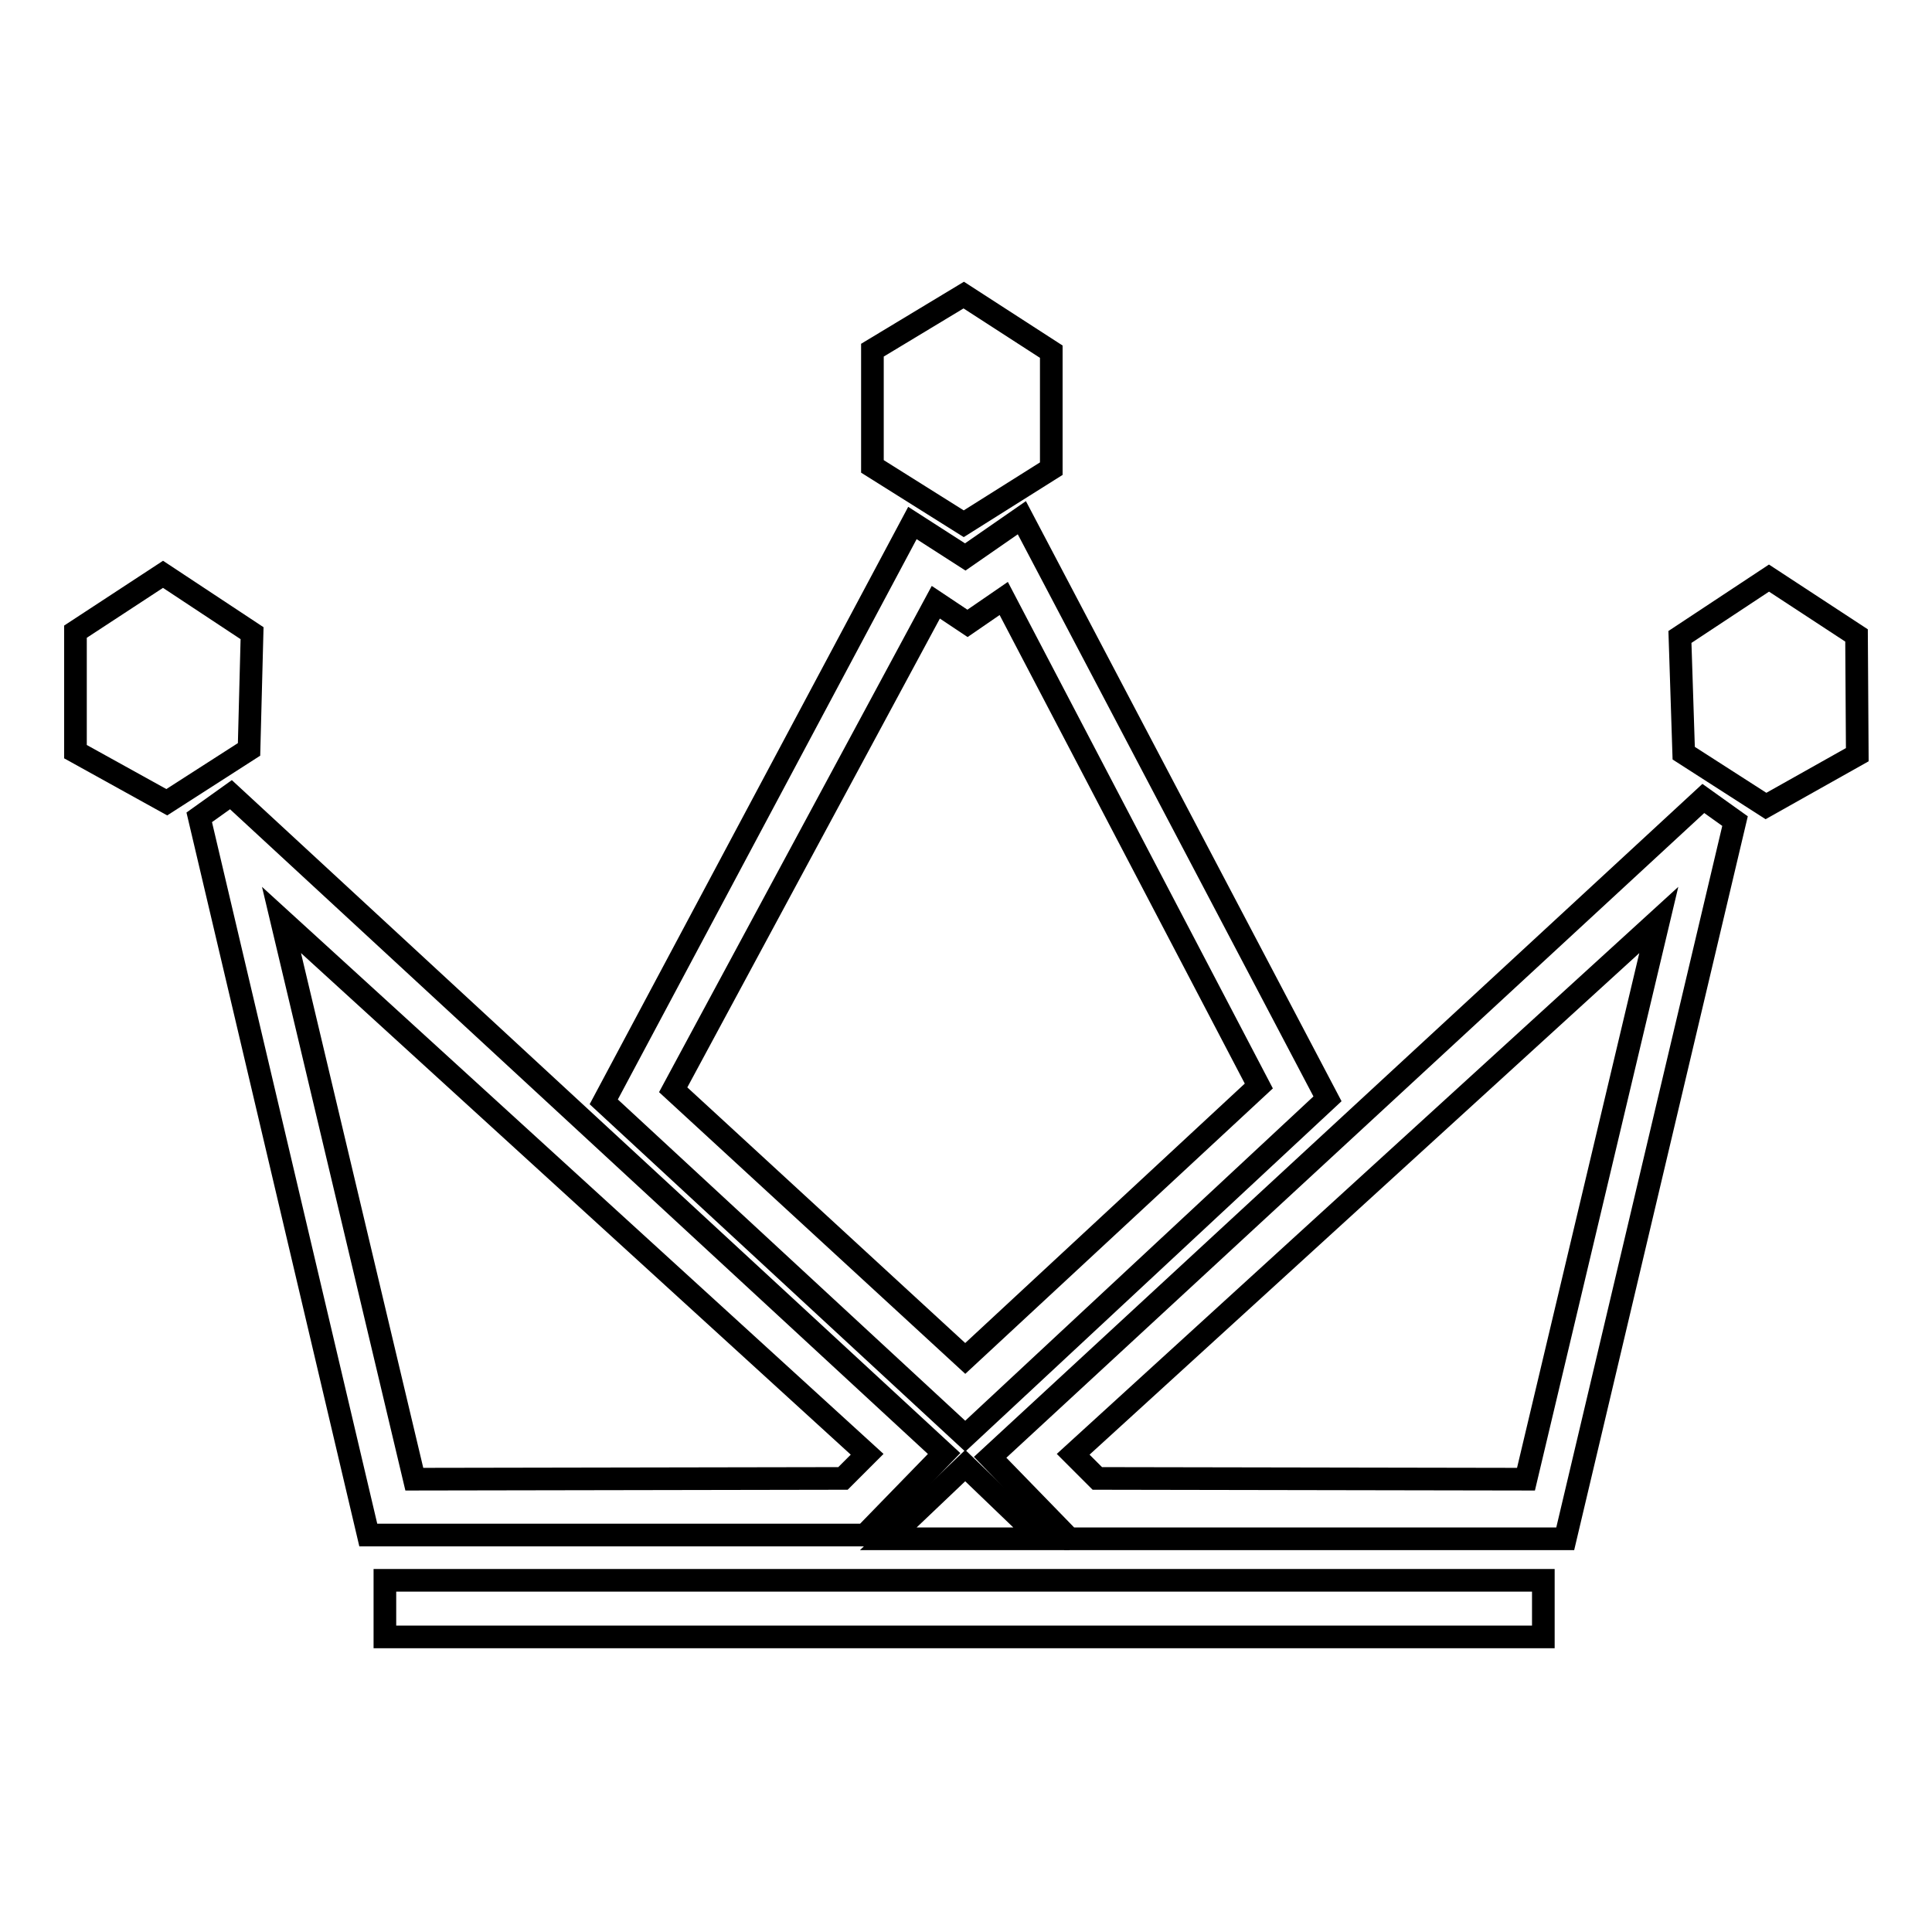
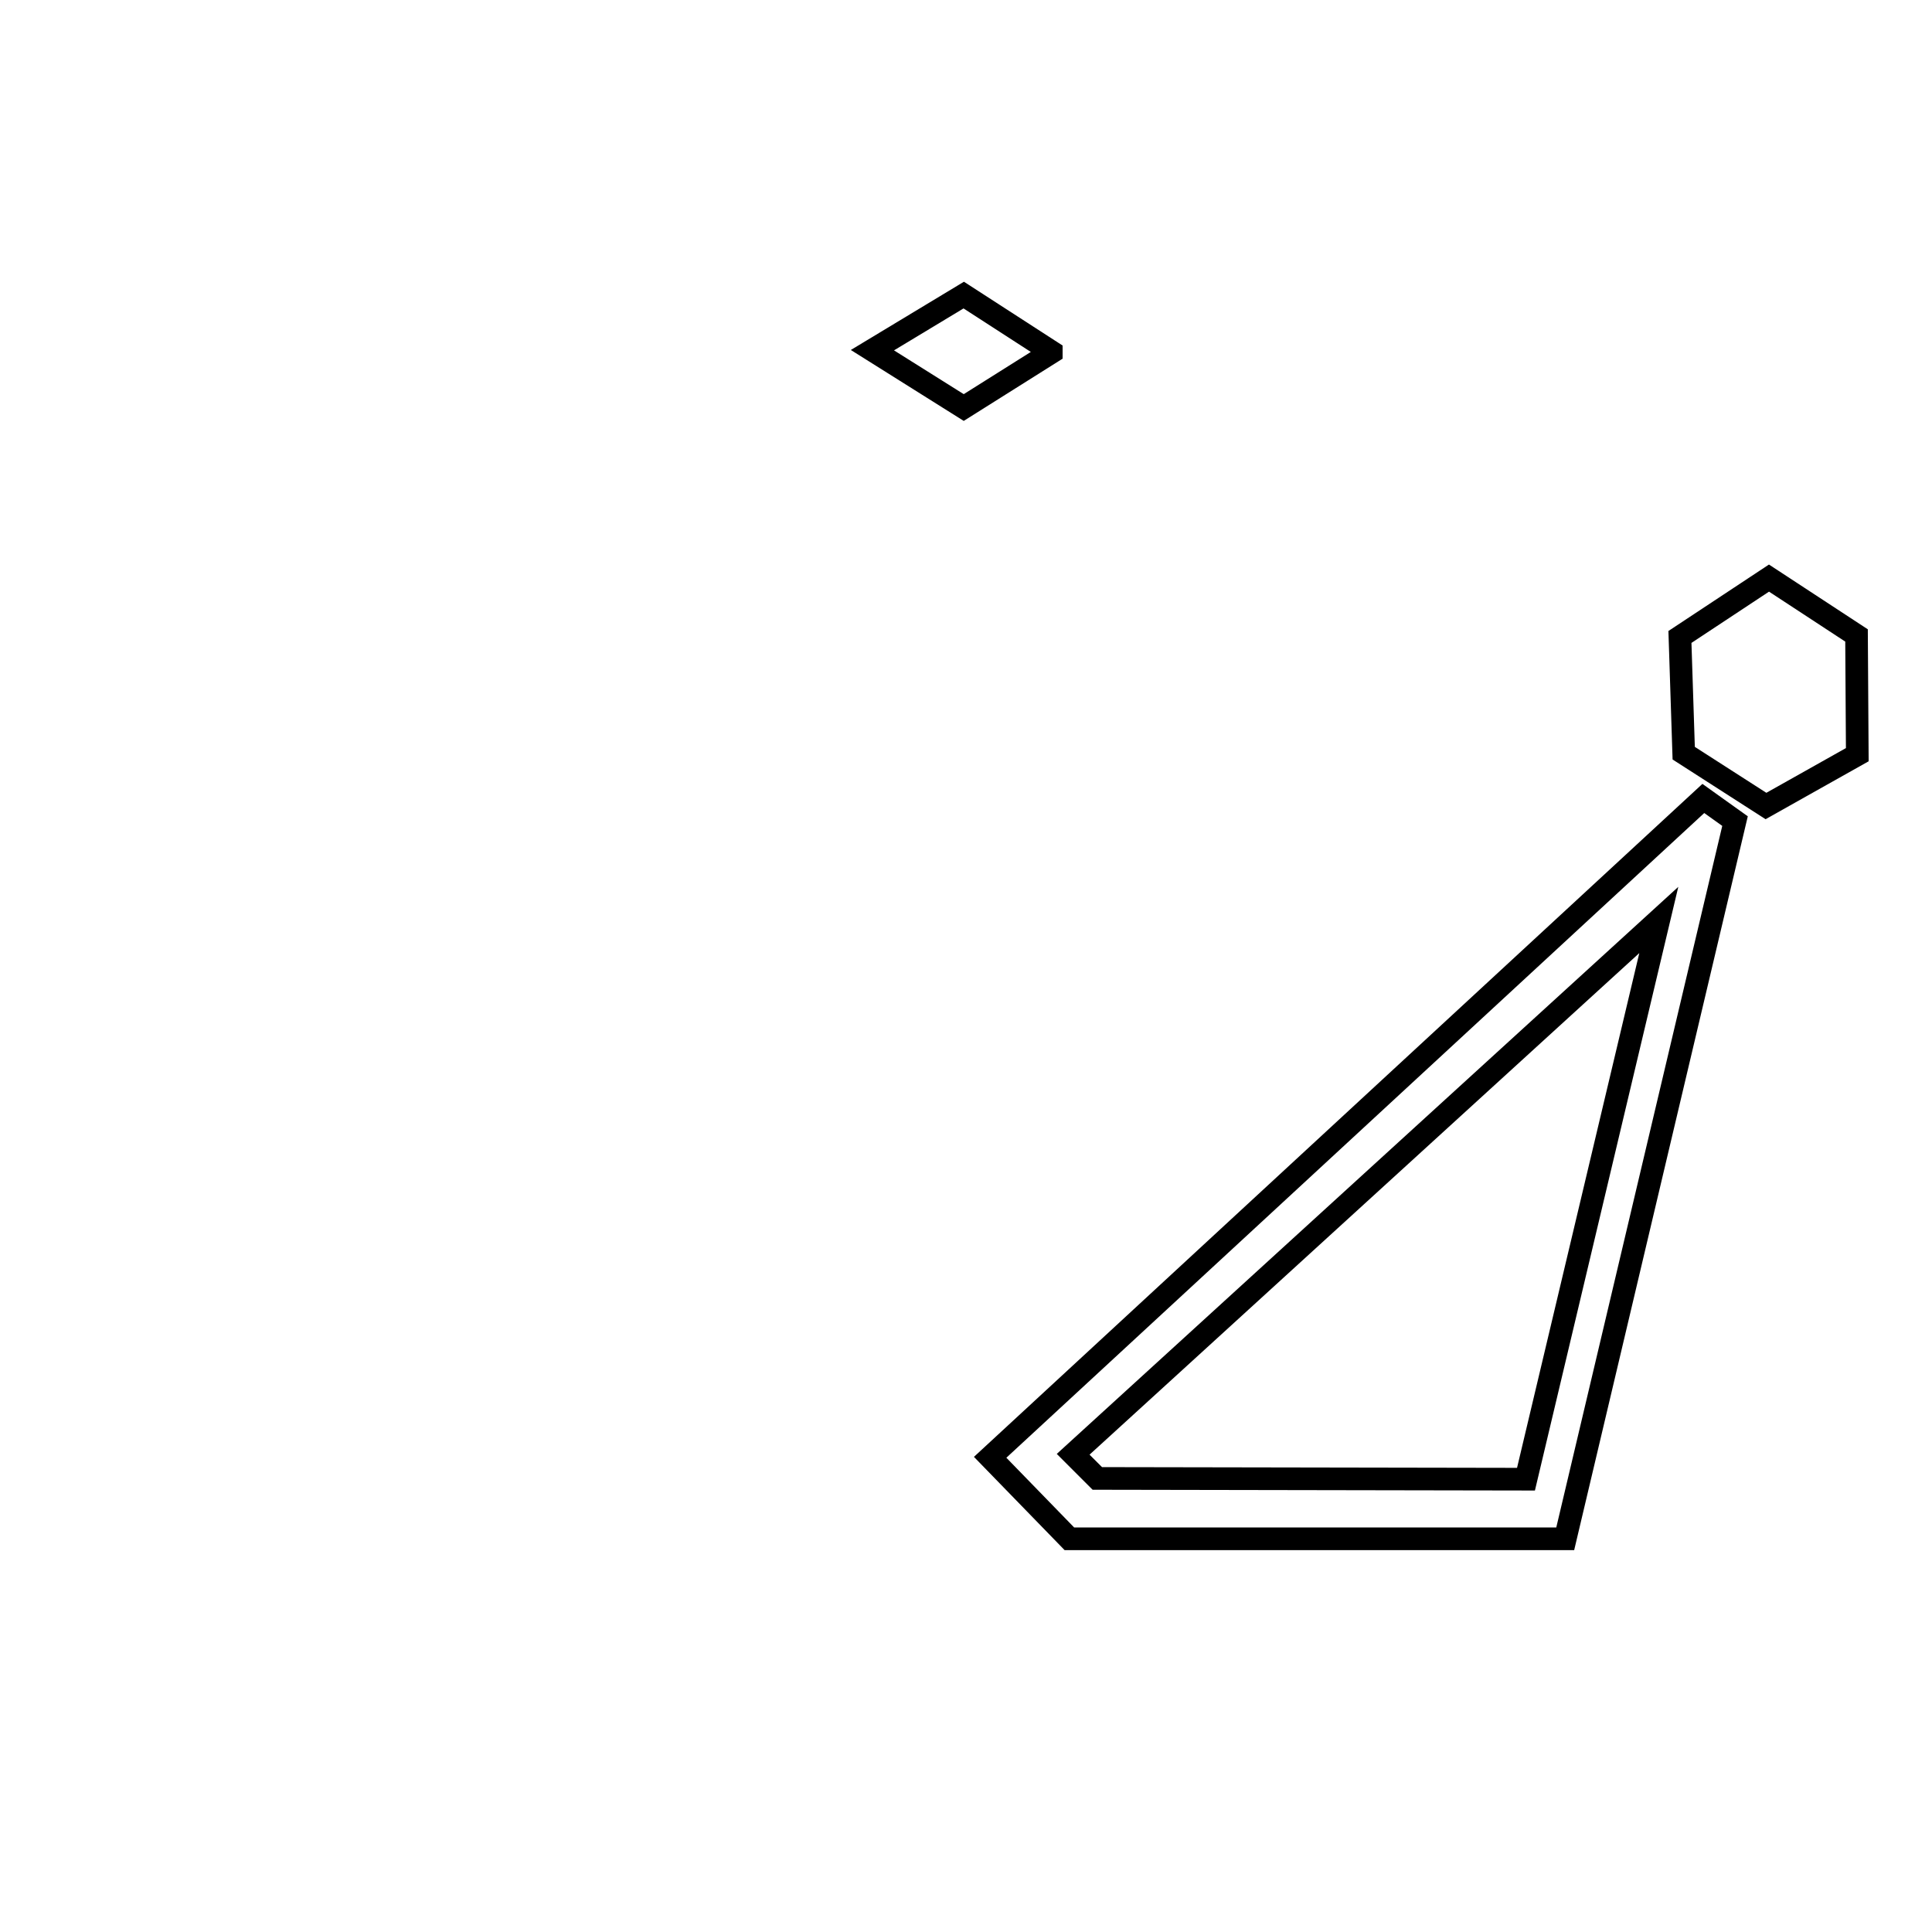
<svg xmlns="http://www.w3.org/2000/svg" version="1.1" x="0px" y="0px" viewBox="0 0 256 256" enable-background="new 0 0 256 256" xml:space="preserve">
  <g>
    <g>
-       <path stroke-width="3" fill-opacity="0" stroke="#000000" d="M51,209.4h153.5v7.5H51V209.4z" />
-       <path stroke-width="3" fill-opacity="0" stroke="#000000" d="M10,83.7l11.6-7.6l11.8,7.8L33,99.3l-10.9,7L10,99.6L10,83.7z" />
      <path stroke-width="3" fill-opacity="0" stroke="#000000" d="M246,84.2l-11.6-7.6l-11.8,7.8l0.5,15.4l10.9,7l12.1-6.8L246,84.2z" />
-       <path stroke-width="3" fill-opacity="0" stroke="#000000" d="M127.7,39.1l-12.1,7.3v15.4l12.1,7.6l11.6-7.3V46.6L127.7,39.1z" />
-       <path stroke-width="3" fill-opacity="0" stroke="#000000" d="M127.9,194.2l-10.2,9.7h20.3L127.9,194.2z" />
-       <path stroke-width="3" fill-opacity="0" stroke="#000000" d="M120.9,69.3l7,4.5l7.5-5.2l40.5,77l-48,44.7L80,146L120.9,69.3z M124,79.8l4.2,2.8l4.8-3.3l33.8,64.6L127.9,180l-38.7-35.6L124,79.8z" />
-       <path stroke-width="3" fill-opacity="0" stroke="#000000" d="M26.4,108.3l4.2-3l94.5,87.3l-10.5,10.8H48.8L26.4,108.3z M37.3,121.9L54.9,196l56.8-0.1l3.2-3.2L37.3,121.9z" />
+       <path stroke-width="3" fill-opacity="0" stroke="#000000" d="M127.7,39.1l-12.1,7.3l12.1,7.6l11.6-7.3V46.6L127.7,39.1z" />
      <path stroke-width="3" fill-opacity="0" stroke="#000000" d="M229.9,108.8l-4.2-3l-94.5,87.3l10.5,10.8h65.7L229.9,108.8z M219.8,121.9L202.2,196l-56.8-0.1l-3.2-3.2L219.8,121.9z" />
    </g>
  </g>
</svg>